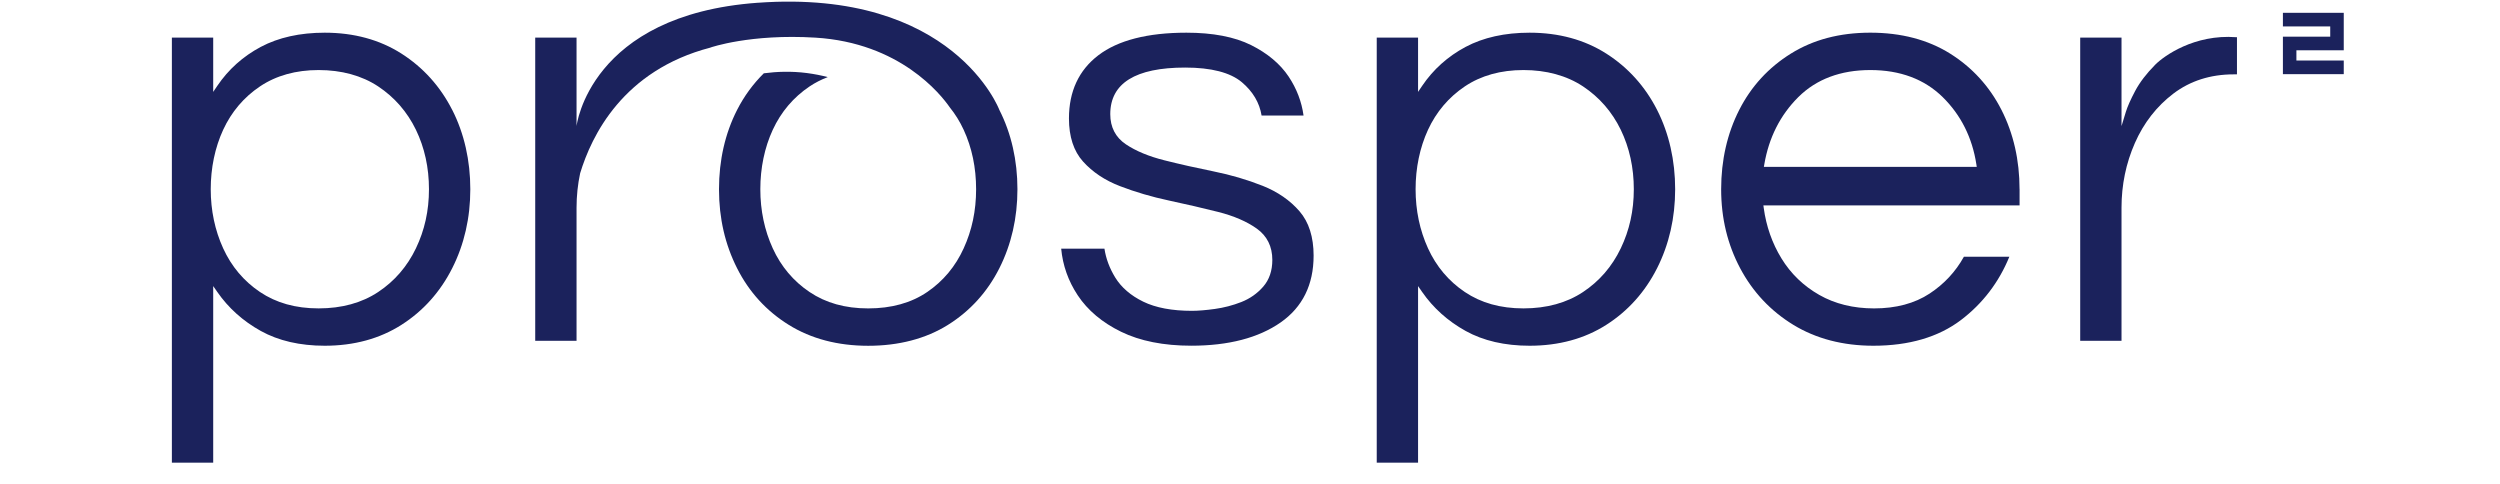
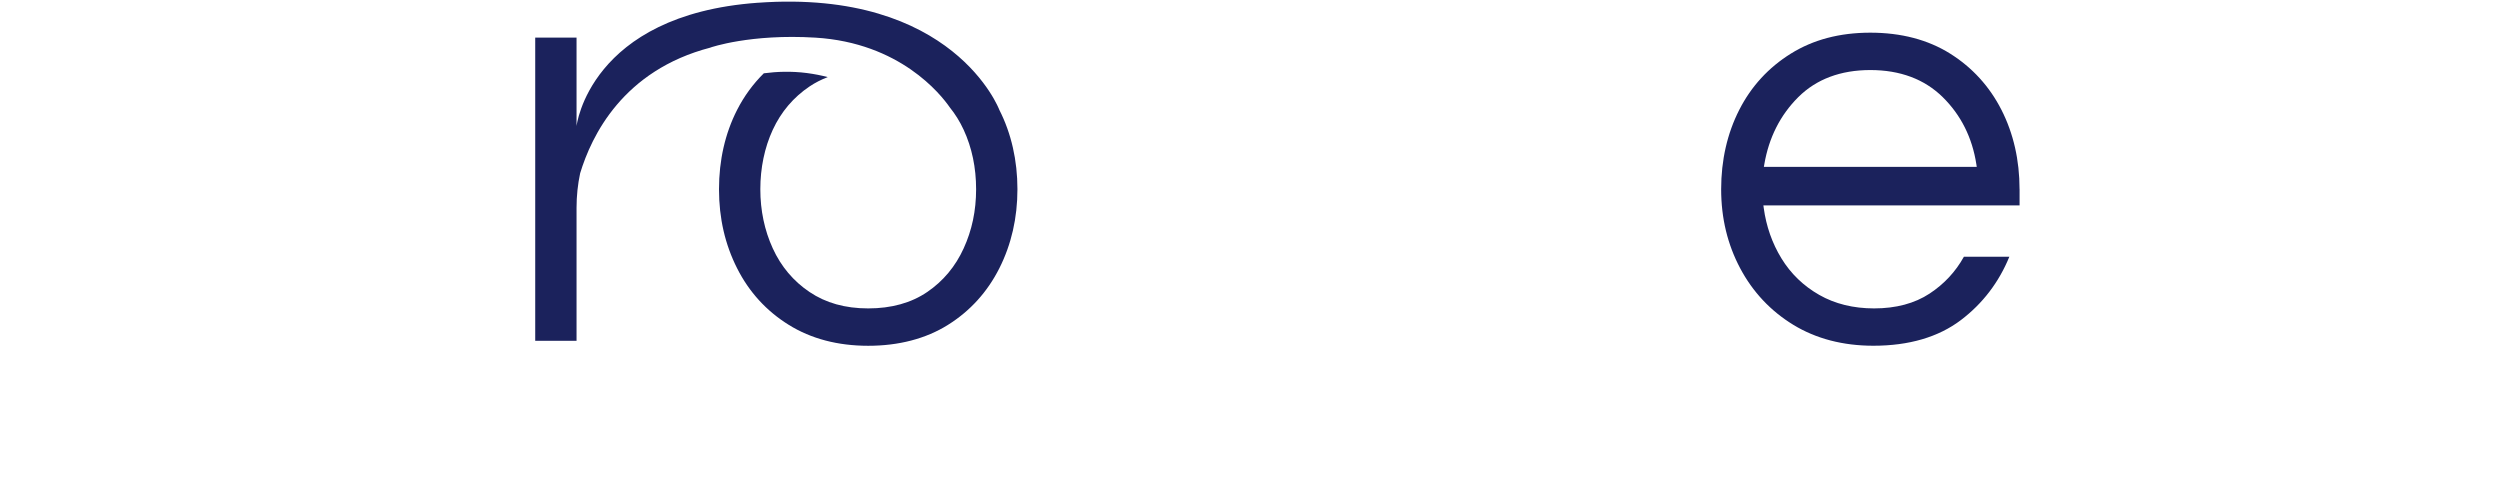
<svg xmlns="http://www.w3.org/2000/svg" width="160px" height="31px" viewBox="0 0 160 31">        Prosper    Created with Sketch.    <g id="Prosper" stroke="none" stroke-width="1" fill="none">
    <g id="prosper-logo" transform="translate(11, 0)" fill="#1B225C">
-       <path d="M17.942,7.035 C17.177,5.53 16.083,4.317 14.691,3.429 C13.3,2.542 11.649,2.092 9.784,2.092 C8.201,2.092 6.823,2.398 5.688,3.002 C4.555,3.605 3.618,4.444 2.906,5.496 L2.645,5.882 L2.645,2.408 L0,2.408 L0,29.611 L2.645,29.611 L2.645,18.309 L2.906,18.684 C3.618,19.712 4.555,20.551 5.691,21.181 C6.822,21.809 8.2,22.127 9.784,22.127 C11.649,22.127 13.3,21.678 14.691,20.791 C16.083,19.904 17.175,18.683 17.942,17.165 C18.711,15.644 19.1,13.943 19.1,12.11 C19.1,10.277 18.711,8.544 17.944,7.035 L17.942,7.035 Z M15.619,15.894 C15.062,17.055 14.249,17.996 13.203,18.689 C12.156,19.384 10.873,19.737 9.393,19.737 C7.912,19.737 6.675,19.384 5.639,18.688 C4.606,17.994 3.812,17.053 3.282,15.892 C2.755,14.737 2.487,13.464 2.487,12.11 C2.487,10.756 2.755,9.45 3.282,8.308 C3.812,7.161 4.604,6.225 5.639,5.53 C6.675,4.835 7.937,4.483 9.393,4.483 C10.848,4.483 12.155,4.835 13.203,5.53 C14.249,6.225 15.062,7.159 15.619,8.305 C16.173,9.449 16.454,10.729 16.454,12.11 C16.454,13.491 16.173,14.738 15.619,15.894 Z" id="Shape" />
-       <path d="M69.802,11.89 C68.825,11.502 67.774,11.193 66.68,10.972 C65.578,10.749 64.516,10.51 63.526,10.261 C62.525,10.01 61.695,9.665 61.058,9.237 C60.394,8.791 60.057,8.141 60.057,7.305 C60.057,5.327 61.669,4.324 64.851,4.324 C66.518,4.324 67.739,4.64 68.48,5.263 C69.185,5.859 69.609,6.576 69.742,7.396 L72.427,7.396 C72.307,6.512 71.987,5.674 71.474,4.903 C70.93,4.088 70.12,3.41 69.068,2.885 C68.011,2.358 66.619,2.092 64.93,2.092 C62.446,2.092 60.548,2.579 59.291,3.54 C58.045,4.492 57.413,5.85 57.413,7.58 C57.413,8.745 57.716,9.674 58.315,10.338 C58.922,11.014 59.719,11.545 60.683,11.914 C61.66,12.29 62.711,12.599 63.808,12.833 C64.905,13.067 65.965,13.313 66.959,13.563 C67.962,13.816 68.794,14.175 69.43,14.628 C70.094,15.101 70.429,15.777 70.429,16.636 C70.429,17.326 70.233,17.901 69.846,18.346 C69.467,18.781 68.996,19.114 68.442,19.331 C67.9,19.544 67.331,19.692 66.748,19.773 C66.171,19.852 65.678,19.893 65.282,19.893 C64.016,19.893 62.968,19.696 62.171,19.308 C61.367,18.917 60.763,18.394 60.372,17.757 C60.01,17.165 59.779,16.547 59.685,15.915 L56.916,15.915 C57.014,16.981 57.369,17.986 57.975,18.9 C58.609,19.858 59.543,20.644 60.751,21.233 C61.963,21.825 63.475,22.125 65.242,22.125 C67.624,22.125 69.549,21.623 70.964,20.634 C72.362,19.657 73.071,18.219 73.071,16.362 C73.071,15.17 72.768,14.214 72.169,13.522 C71.562,12.82 70.764,12.271 69.8,11.888 L69.802,11.89 Z" id="Path" />
-       <path d="M91.801,3.429 C90.41,2.542 88.76,2.092 86.895,2.092 C85.311,2.092 83.933,2.398 82.799,3.002 C81.665,3.605 80.728,4.444 80.017,5.496 L79.756,5.882 L79.756,2.408 L77.111,2.408 L77.111,29.611 L79.756,29.611 L79.756,18.309 L80.016,18.684 C80.728,19.712 81.665,20.551 82.801,21.181 C83.932,21.809 85.31,22.127 86.895,22.127 C88.76,22.127 90.41,21.678 91.801,20.791 C93.193,19.904 94.285,18.683 95.053,17.165 C95.821,15.644 96.21,13.943 96.21,12.11 C96.21,10.277 95.821,8.544 95.054,7.035 C94.288,5.53 93.194,4.317 91.802,3.429 L91.801,3.429 Z M92.729,15.894 C92.172,17.055 91.36,17.996 90.314,18.689 C89.267,19.384 87.984,19.737 86.503,19.737 C85.022,19.737 83.785,19.384 82.749,18.688 C81.716,17.994 80.922,17.053 80.392,15.892 C79.865,14.737 79.598,13.464 79.598,12.11 C79.598,10.756 79.865,9.45 80.392,8.308 C80.922,7.161 81.715,6.225 82.749,5.53 C83.785,4.835 85.048,4.483 86.503,4.483 C87.958,4.483 89.265,4.835 90.314,5.53 C91.36,6.225 92.172,7.159 92.729,8.305 C93.283,9.449 93.564,10.729 93.564,12.11 C93.564,13.491 93.283,14.738 92.729,15.894 Z" id="Shape" />
      <path d="M118.251,12.11 C118.251,10.251 117.862,8.544 117.095,7.035 C116.329,5.53 115.222,4.317 113.805,3.429 C112.389,2.542 110.672,2.091 108.702,2.091 C106.732,2.091 105.047,2.541 103.619,3.429 C102.189,4.317 101.075,5.529 100.31,7.035 C99.543,8.543 99.154,10.251 99.154,12.11 C99.154,13.969 99.562,15.641 100.368,17.163 C101.173,18.682 102.319,19.902 103.774,20.79 C105.23,21.678 106.954,22.127 108.899,22.127 C111.176,22.127 113.06,21.574 114.5,20.483 C115.888,19.43 116.93,18.067 117.599,16.429 L114.691,16.429 C114.162,17.385 113.424,18.178 112.495,18.789 C111.538,19.419 110.342,19.738 108.939,19.738 C107.617,19.738 106.435,19.447 105.429,18.872 C104.423,18.299 103.61,17.514 103.013,16.538 C102.418,15.567 102.038,14.481 101.879,13.311 L101.857,13.147 L118.253,13.147 L118.253,12.11 L118.251,12.11 Z M101.888,10.679 L101.917,10.51 C102.208,8.807 102.938,7.364 104.088,6.218 C105.244,5.067 106.797,4.483 108.702,4.483 C110.608,4.483 112.167,5.067 113.336,6.218 C114.5,7.364 115.224,8.809 115.487,10.513 L115.512,10.679 L101.887,10.679 L101.888,10.679 Z" id="Shape" />
-       <path d="M132.112,2.381 C129.445,2.178 127.495,3.576 126.937,4.138 C126.377,4.703 125.945,5.267 125.653,5.817 C125.359,6.371 125.159,6.821 125.058,7.15 L124.777,8.07 L124.777,2.408 L122.133,2.408 L122.133,21.813 L124.777,21.813 L124.777,13.293 C124.777,11.834 125.064,10.444 125.631,9.157 C126.197,7.868 127.027,6.802 128.098,5.989 C129.175,5.173 130.472,4.759 131.956,4.759 L132.166,4.759 L132.166,2.381 L132.113,2.381 L132.112,2.381 Z" id="Path" />
      <path d="M37.496,0.176 C26.719,0.953 25.899,8.07 25.899,8.07 L25.899,2.408 L23.254,2.408 L23.254,21.813 L25.899,21.813 L25.899,13.293 C25.899,12.538 25.977,11.802 26.129,11.089 C26.853,8.703 28.858,4.501 34.479,3.043 L34.479,3.039 C34.479,3.039 37.019,2.154 41.186,2.409 C46.596,2.74 49.206,6.034 49.783,6.867 C50.133,7.301 50.433,7.782 50.676,8.309 C51.204,9.453 51.471,10.733 51.471,12.111 C51.471,13.49 51.204,14.737 50.676,15.893 C50.147,17.055 49.361,17.996 48.34,18.689 C47.318,19.386 46.048,19.738 44.566,19.738 C43.084,19.738 41.848,19.386 40.812,18.689 C39.779,17.996 38.986,17.054 38.456,15.893 C37.928,14.738 37.661,13.465 37.661,12.111 C37.661,10.757 37.928,9.451 38.456,8.309 C38.986,7.162 39.778,6.227 40.812,5.532 C41.172,5.29 41.563,5.092 41.976,4.934 C41.558,4.825 41.113,4.736 40.636,4.674 C39.65,4.547 38.713,4.581 37.885,4.691 C37.199,5.368 36.624,6.151 36.172,7.038 C35.405,8.546 35.016,10.254 35.016,12.113 C35.016,13.971 35.405,15.646 36.174,17.168 C36.939,18.687 38.052,19.906 39.483,20.792 C40.911,21.68 42.623,22.13 44.566,22.13 C46.51,22.13 48.253,21.68 49.669,20.792 C51.086,19.906 52.193,18.686 52.959,17.167 C53.727,15.645 54.116,13.945 54.116,12.111 C54.116,10.278 53.727,8.546 52.96,7.037 C52.96,7.037 50.038,-0.726 37.496,0.177 L37.496,0.176 Z" id="Path" />
-       <polygon id="Path" points="139 4.746 135.106 4.746 135.106 2.347 138.135 2.347 138.135 1.691 135.106 1.691 135.106 0.82 139 0.82 139 3.218 135.97 3.218 135.97 3.873 139 3.873" />
    </g>
  </g>
</svg>